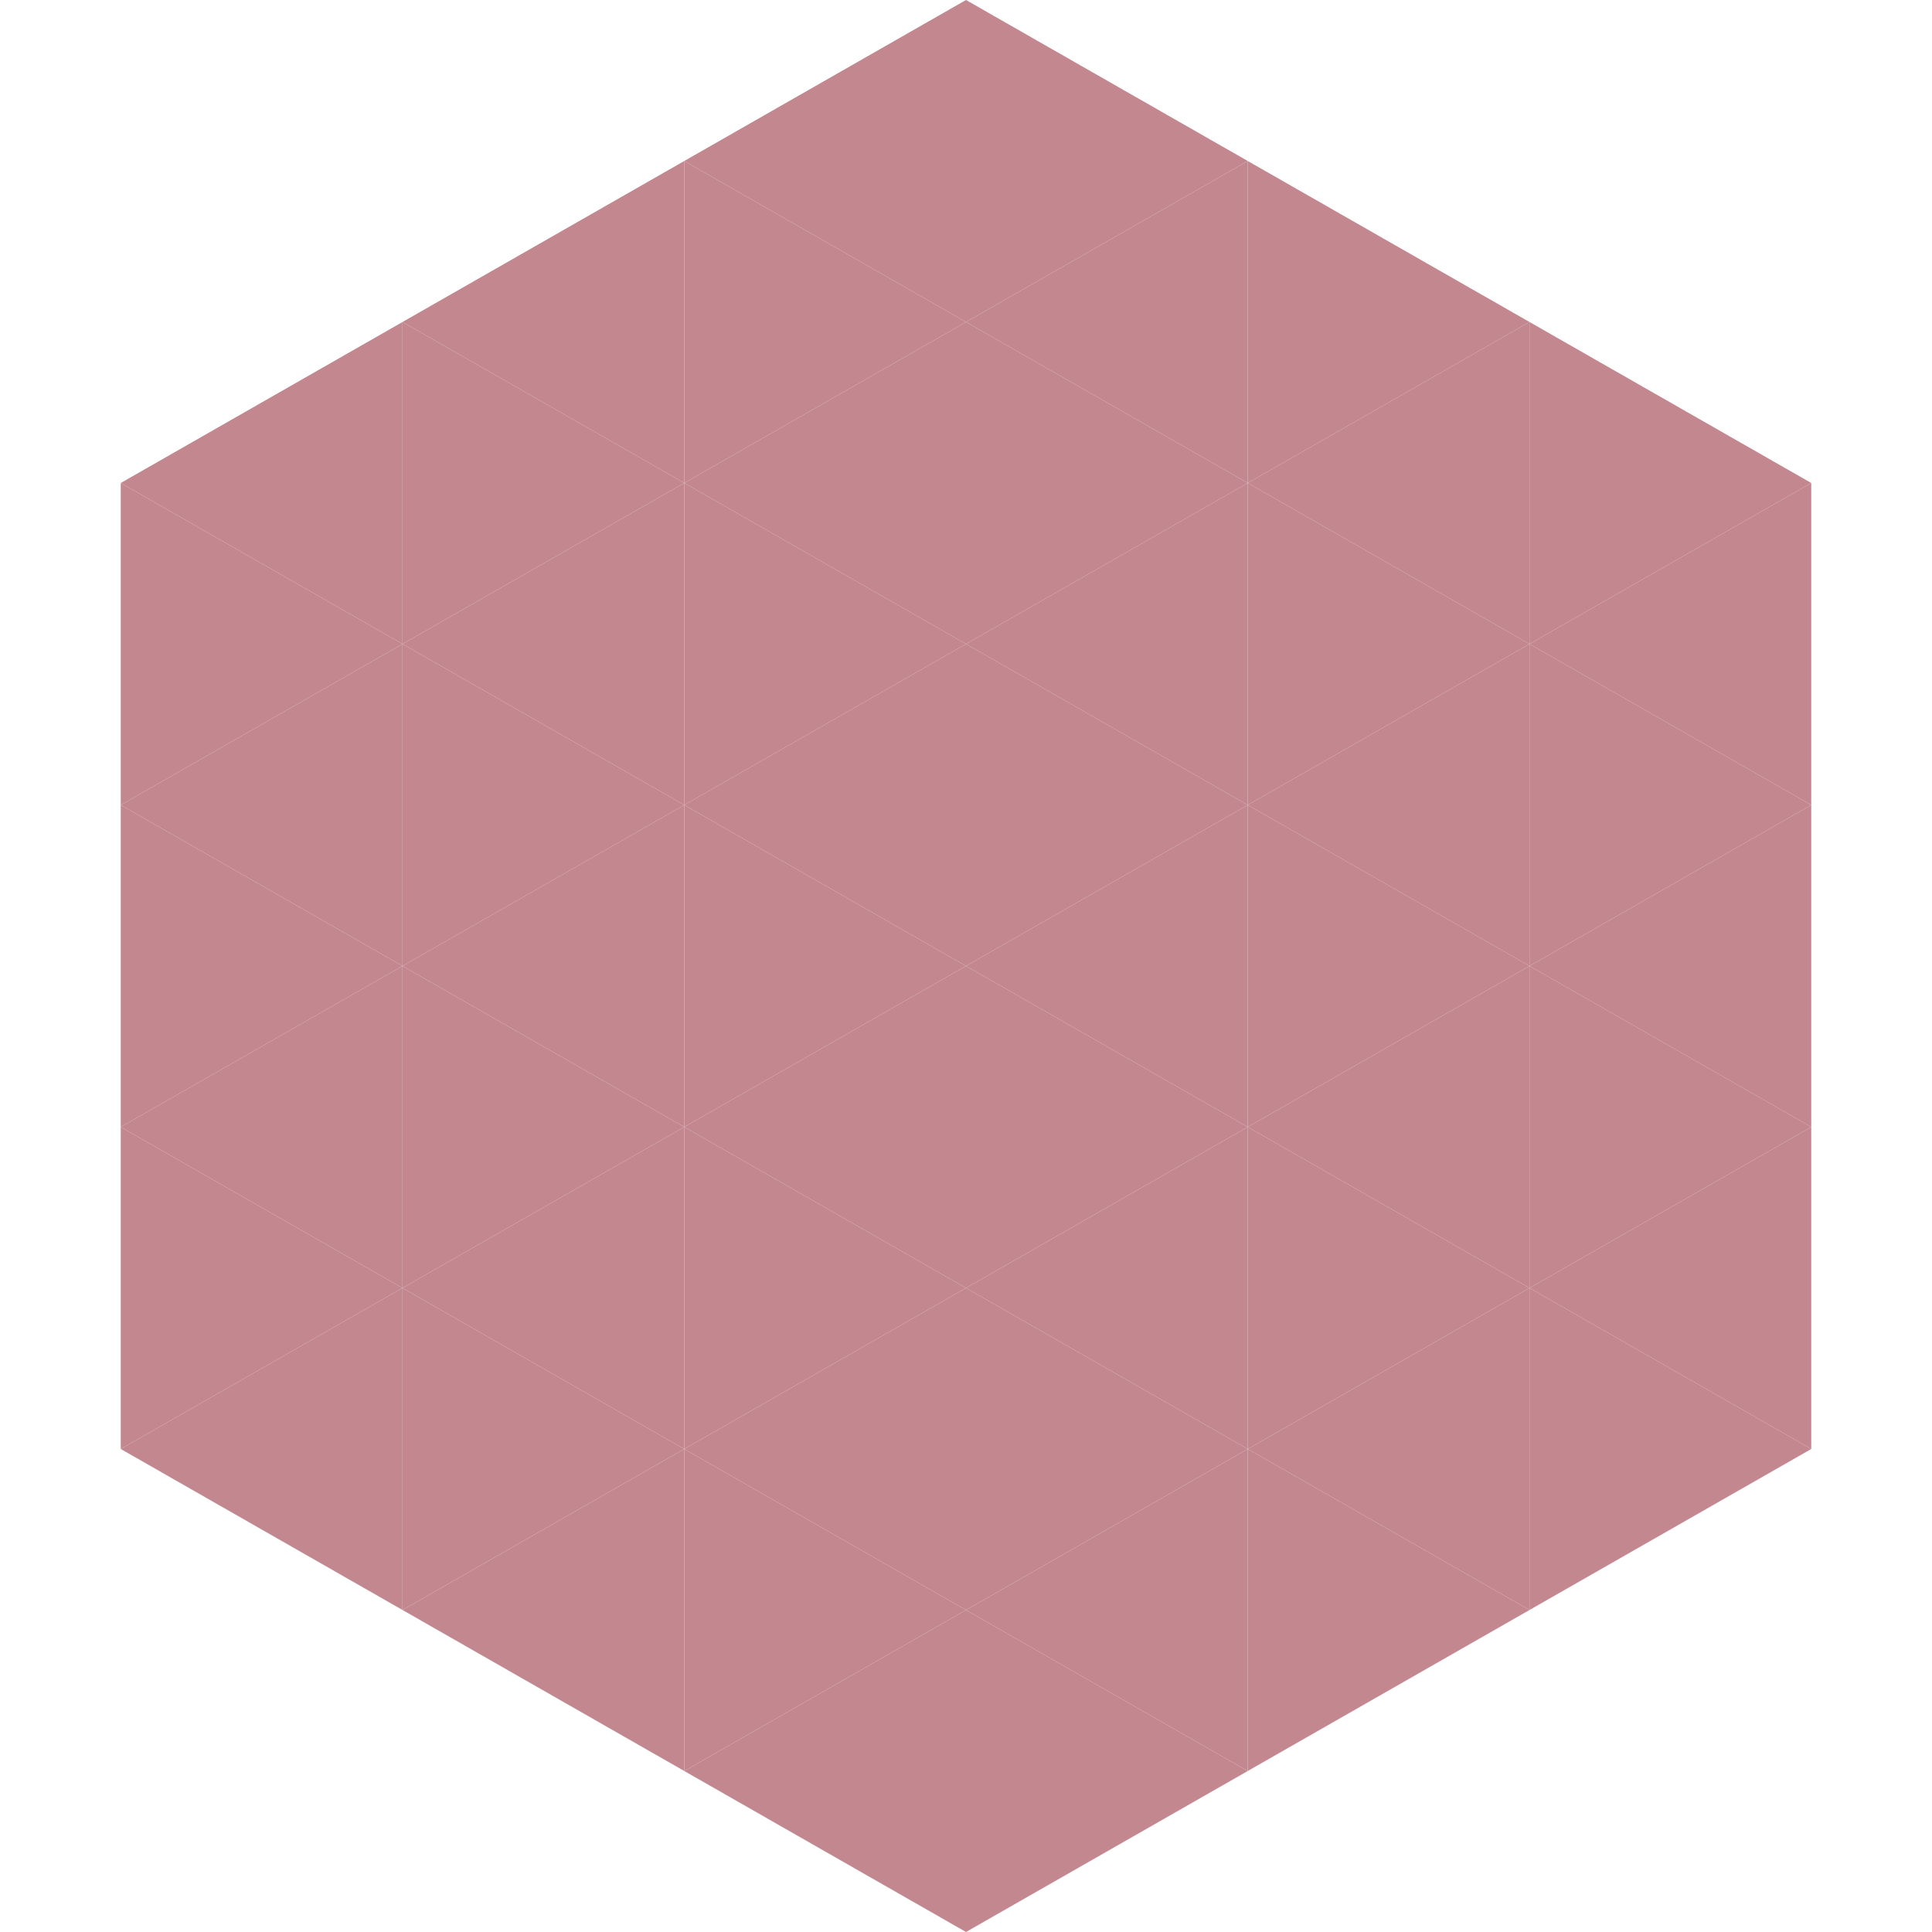
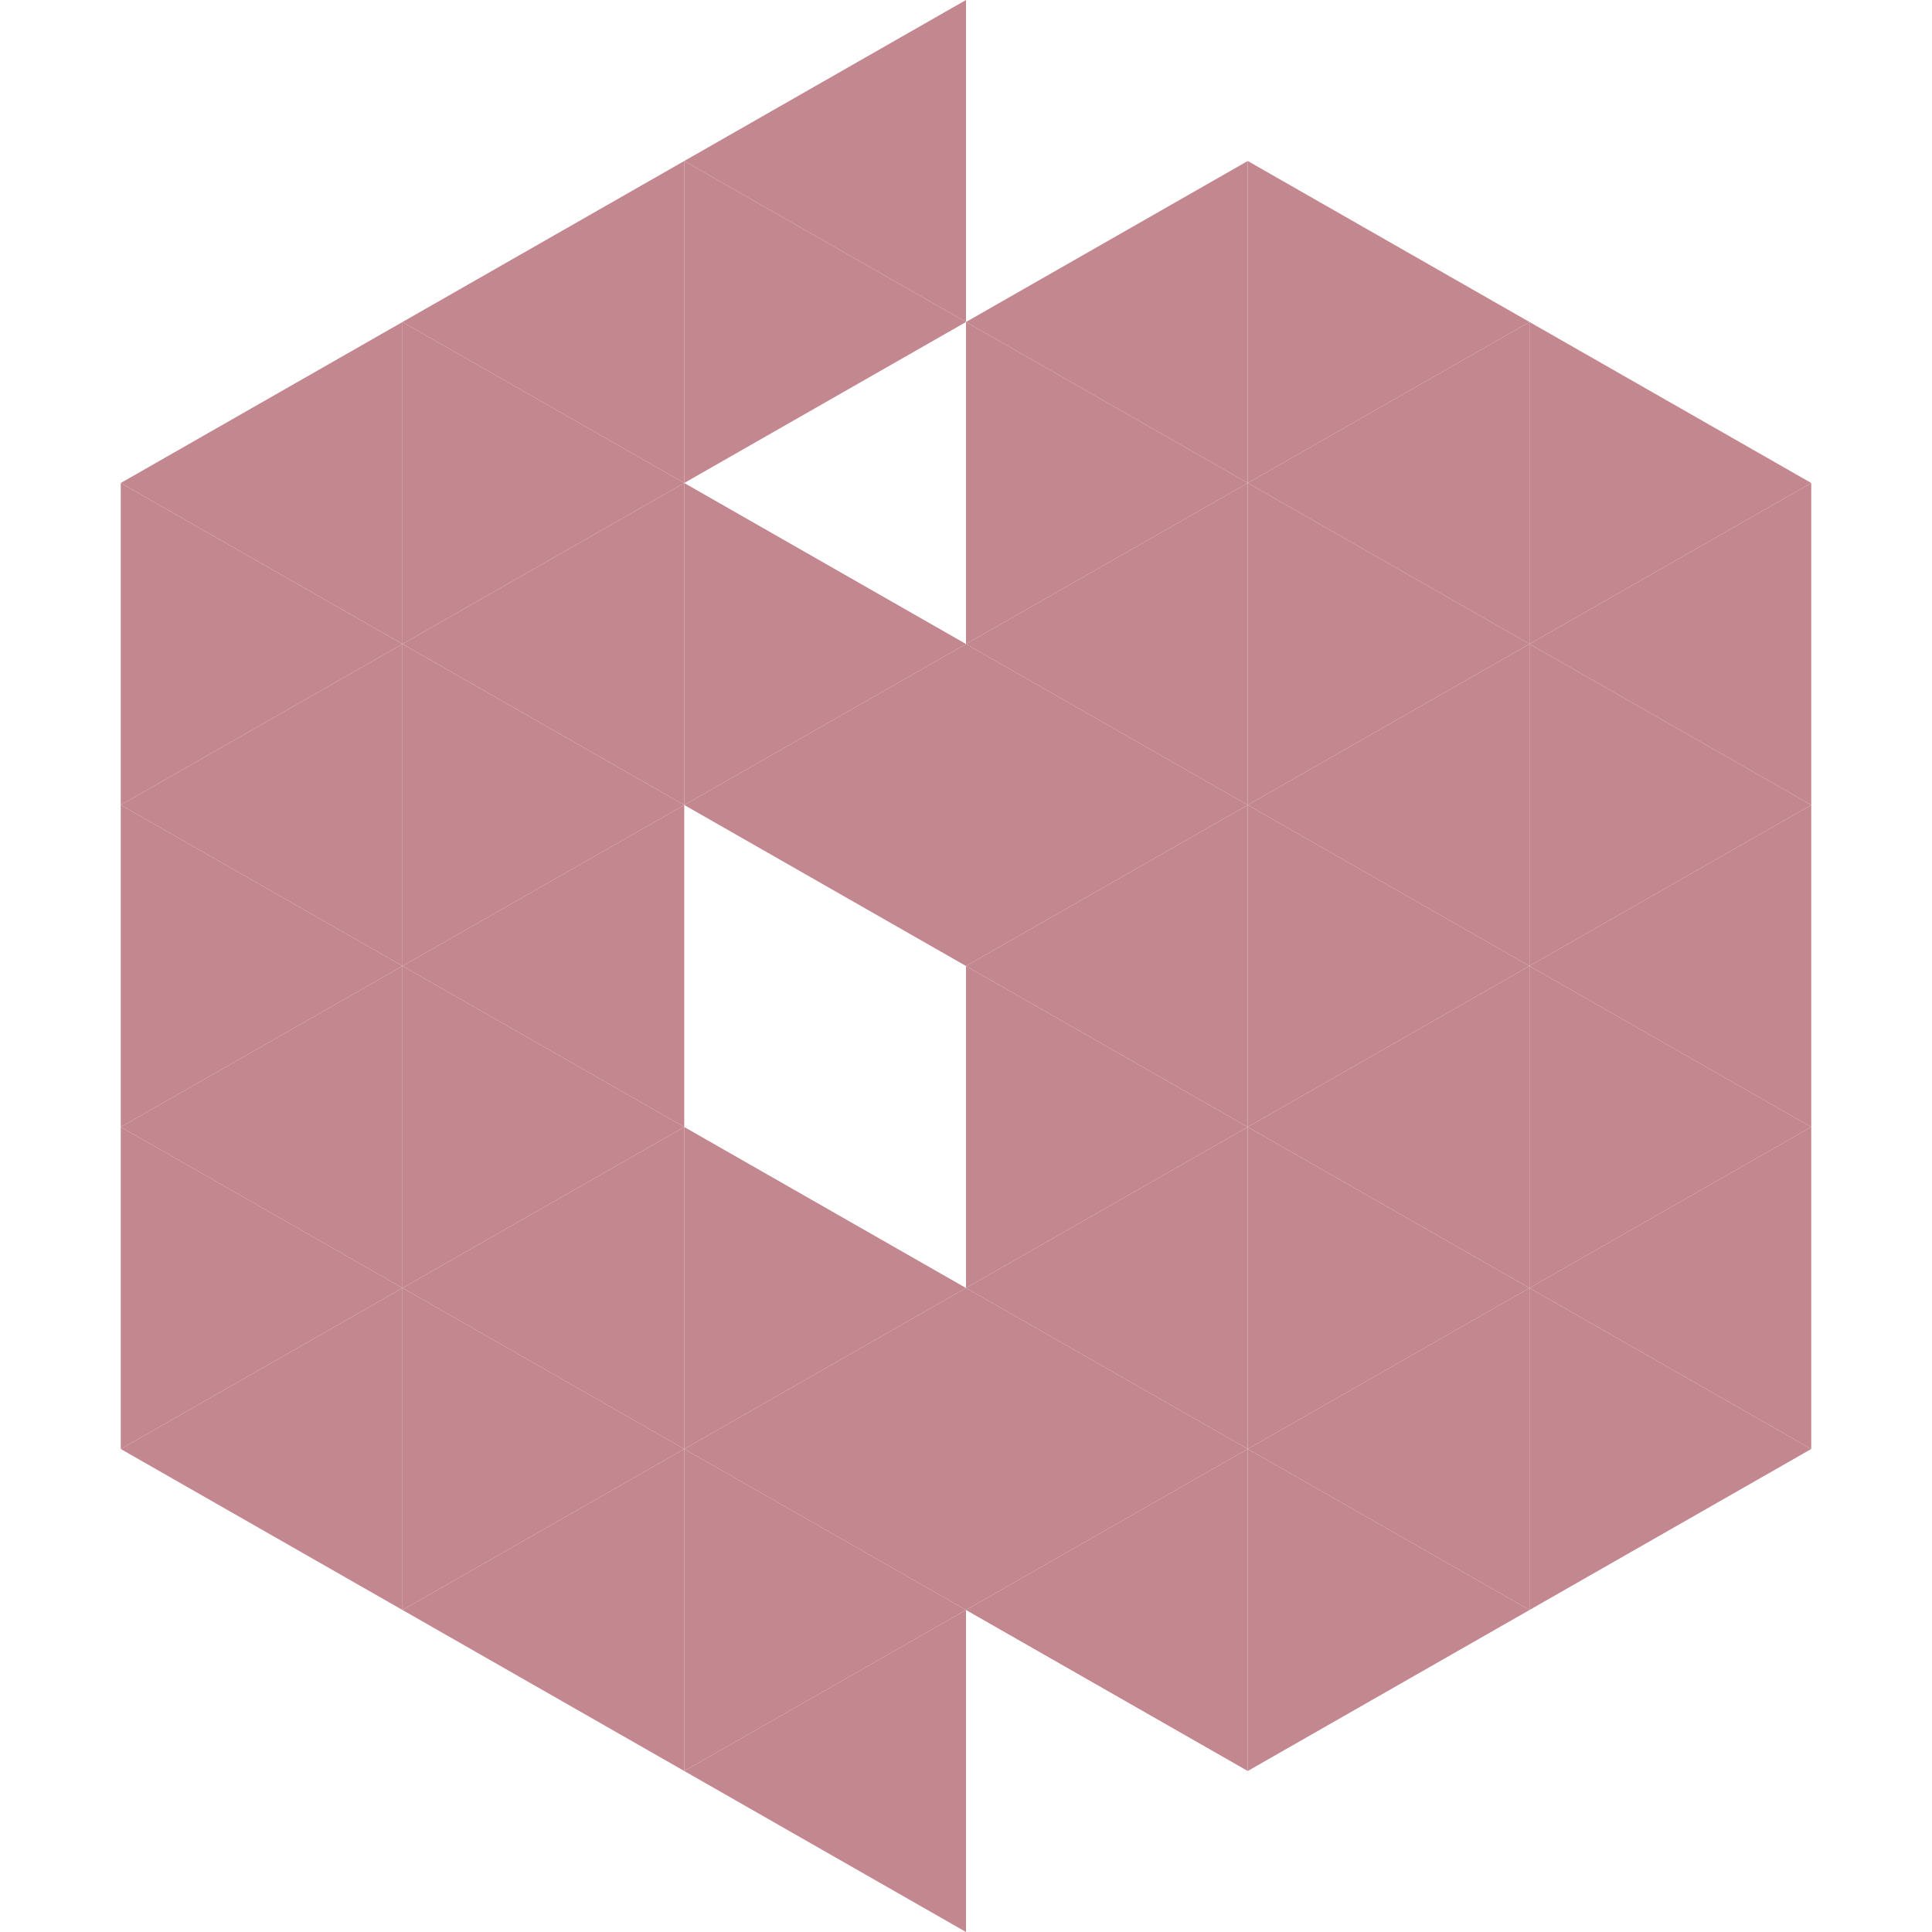
<svg xmlns="http://www.w3.org/2000/svg" width="240" height="240">
  <polygon points="50,40 15,60 50,80" style="fill:rgb(195,135,144)" />
  <polygon points="190,40 225,60 190,80" style="fill:rgb(195,135,144)" />
  <polygon points="15,60 50,80 15,100" style="fill:rgb(195,135,144)" />
  <polygon points="225,60 190,80 225,100" style="fill:rgb(195,135,144)" />
  <polygon points="50,80 15,100 50,120" style="fill:rgb(195,135,144)" />
  <polygon points="190,80 225,100 190,120" style="fill:rgb(195,135,144)" />
  <polygon points="15,100 50,120 15,140" style="fill:rgb(195,135,144)" />
  <polygon points="225,100 190,120 225,140" style="fill:rgb(195,135,144)" />
  <polygon points="50,120 15,140 50,160" style="fill:rgb(195,135,144)" />
  <polygon points="190,120 225,140 190,160" style="fill:rgb(195,135,144)" />
  <polygon points="15,140 50,160 15,180" style="fill:rgb(195,135,144)" />
  <polygon points="225,140 190,160 225,180" style="fill:rgb(195,135,144)" />
  <polygon points="50,160 15,180 50,200" style="fill:rgb(195,135,144)" />
  <polygon points="190,160 225,180 190,200" style="fill:rgb(195,135,144)" />
  <polygon points="15,180 50,200 15,220" style="fill:rgb(255,255,255); fill-opacity:0" />
  <polygon points="225,180 190,200 225,220" style="fill:rgb(255,255,255); fill-opacity:0" />
  <polygon points="50,0 85,20 50,40" style="fill:rgb(255,255,255); fill-opacity:0" />
  <polygon points="190,0 155,20 190,40" style="fill:rgb(255,255,255); fill-opacity:0" />
  <polygon points="85,20 50,40 85,60" style="fill:rgb(195,135,144)" />
  <polygon points="155,20 190,40 155,60" style="fill:rgb(195,135,144)" />
  <polygon points="50,40 85,60 50,80" style="fill:rgb(195,135,144)" />
  <polygon points="190,40 155,60 190,80" style="fill:rgb(195,135,144)" />
  <polygon points="85,60 50,80 85,100" style="fill:rgb(195,135,144)" />
  <polygon points="155,60 190,80 155,100" style="fill:rgb(195,135,144)" />
  <polygon points="50,80 85,100 50,120" style="fill:rgb(195,135,144)" />
  <polygon points="190,80 155,100 190,120" style="fill:rgb(195,135,144)" />
  <polygon points="85,100 50,120 85,140" style="fill:rgb(195,135,144)" />
  <polygon points="155,100 190,120 155,140" style="fill:rgb(195,135,144)" />
  <polygon points="50,120 85,140 50,160" style="fill:rgb(195,135,144)" />
  <polygon points="190,120 155,140 190,160" style="fill:rgb(195,135,144)" />
  <polygon points="85,140 50,160 85,180" style="fill:rgb(195,135,144)" />
  <polygon points="155,140 190,160 155,180" style="fill:rgb(195,135,144)" />
  <polygon points="50,160 85,180 50,200" style="fill:rgb(195,135,144)" />
  <polygon points="190,160 155,180 190,200" style="fill:rgb(195,135,144)" />
  <polygon points="85,180 50,200 85,220" style="fill:rgb(195,135,144)" />
  <polygon points="155,180 190,200 155,220" style="fill:rgb(195,135,144)" />
  <polygon points="120,0 85,20 120,40" style="fill:rgb(195,135,144)" />
-   <polygon points="120,0 155,20 120,40" style="fill:rgb(195,135,144)" />
  <polygon points="85,20 120,40 85,60" style="fill:rgb(195,135,144)" />
  <polygon points="155,20 120,40 155,60" style="fill:rgb(195,135,144)" />
-   <polygon points="120,40 85,60 120,80" style="fill:rgb(195,135,144)" />
  <polygon points="120,40 155,60 120,80" style="fill:rgb(195,135,144)" />
  <polygon points="85,60 120,80 85,100" style="fill:rgb(195,135,144)" />
  <polygon points="155,60 120,80 155,100" style="fill:rgb(195,135,144)" />
  <polygon points="120,80 85,100 120,120" style="fill:rgb(195,135,144)" />
  <polygon points="120,80 155,100 120,120" style="fill:rgb(195,135,144)" />
-   <polygon points="85,100 120,120 85,140" style="fill:rgb(195,135,144)" />
  <polygon points="155,100 120,120 155,140" style="fill:rgb(195,135,144)" />
-   <polygon points="120,120 85,140 120,160" style="fill:rgb(195,135,144)" />
  <polygon points="120,120 155,140 120,160" style="fill:rgb(195,135,144)" />
  <polygon points="85,140 120,160 85,180" style="fill:rgb(195,135,144)" />
  <polygon points="155,140 120,160 155,180" style="fill:rgb(195,135,144)" />
  <polygon points="120,160 85,180 120,200" style="fill:rgb(195,135,144)" />
  <polygon points="120,160 155,180 120,200" style="fill:rgb(195,135,144)" />
  <polygon points="85,180 120,200 85,220" style="fill:rgb(195,135,144)" />
  <polygon points="155,180 120,200 155,220" style="fill:rgb(195,135,144)" />
  <polygon points="120,200 85,220 120,240" style="fill:rgb(195,135,144)" />
-   <polygon points="120,200 155,220 120,240" style="fill:rgb(195,135,144)" />
  <polygon points="85,220 120,240 85,260" style="fill:rgb(255,255,255); fill-opacity:0" />
  <polygon points="155,220 120,240 155,260" style="fill:rgb(255,255,255); fill-opacity:0" />
</svg>